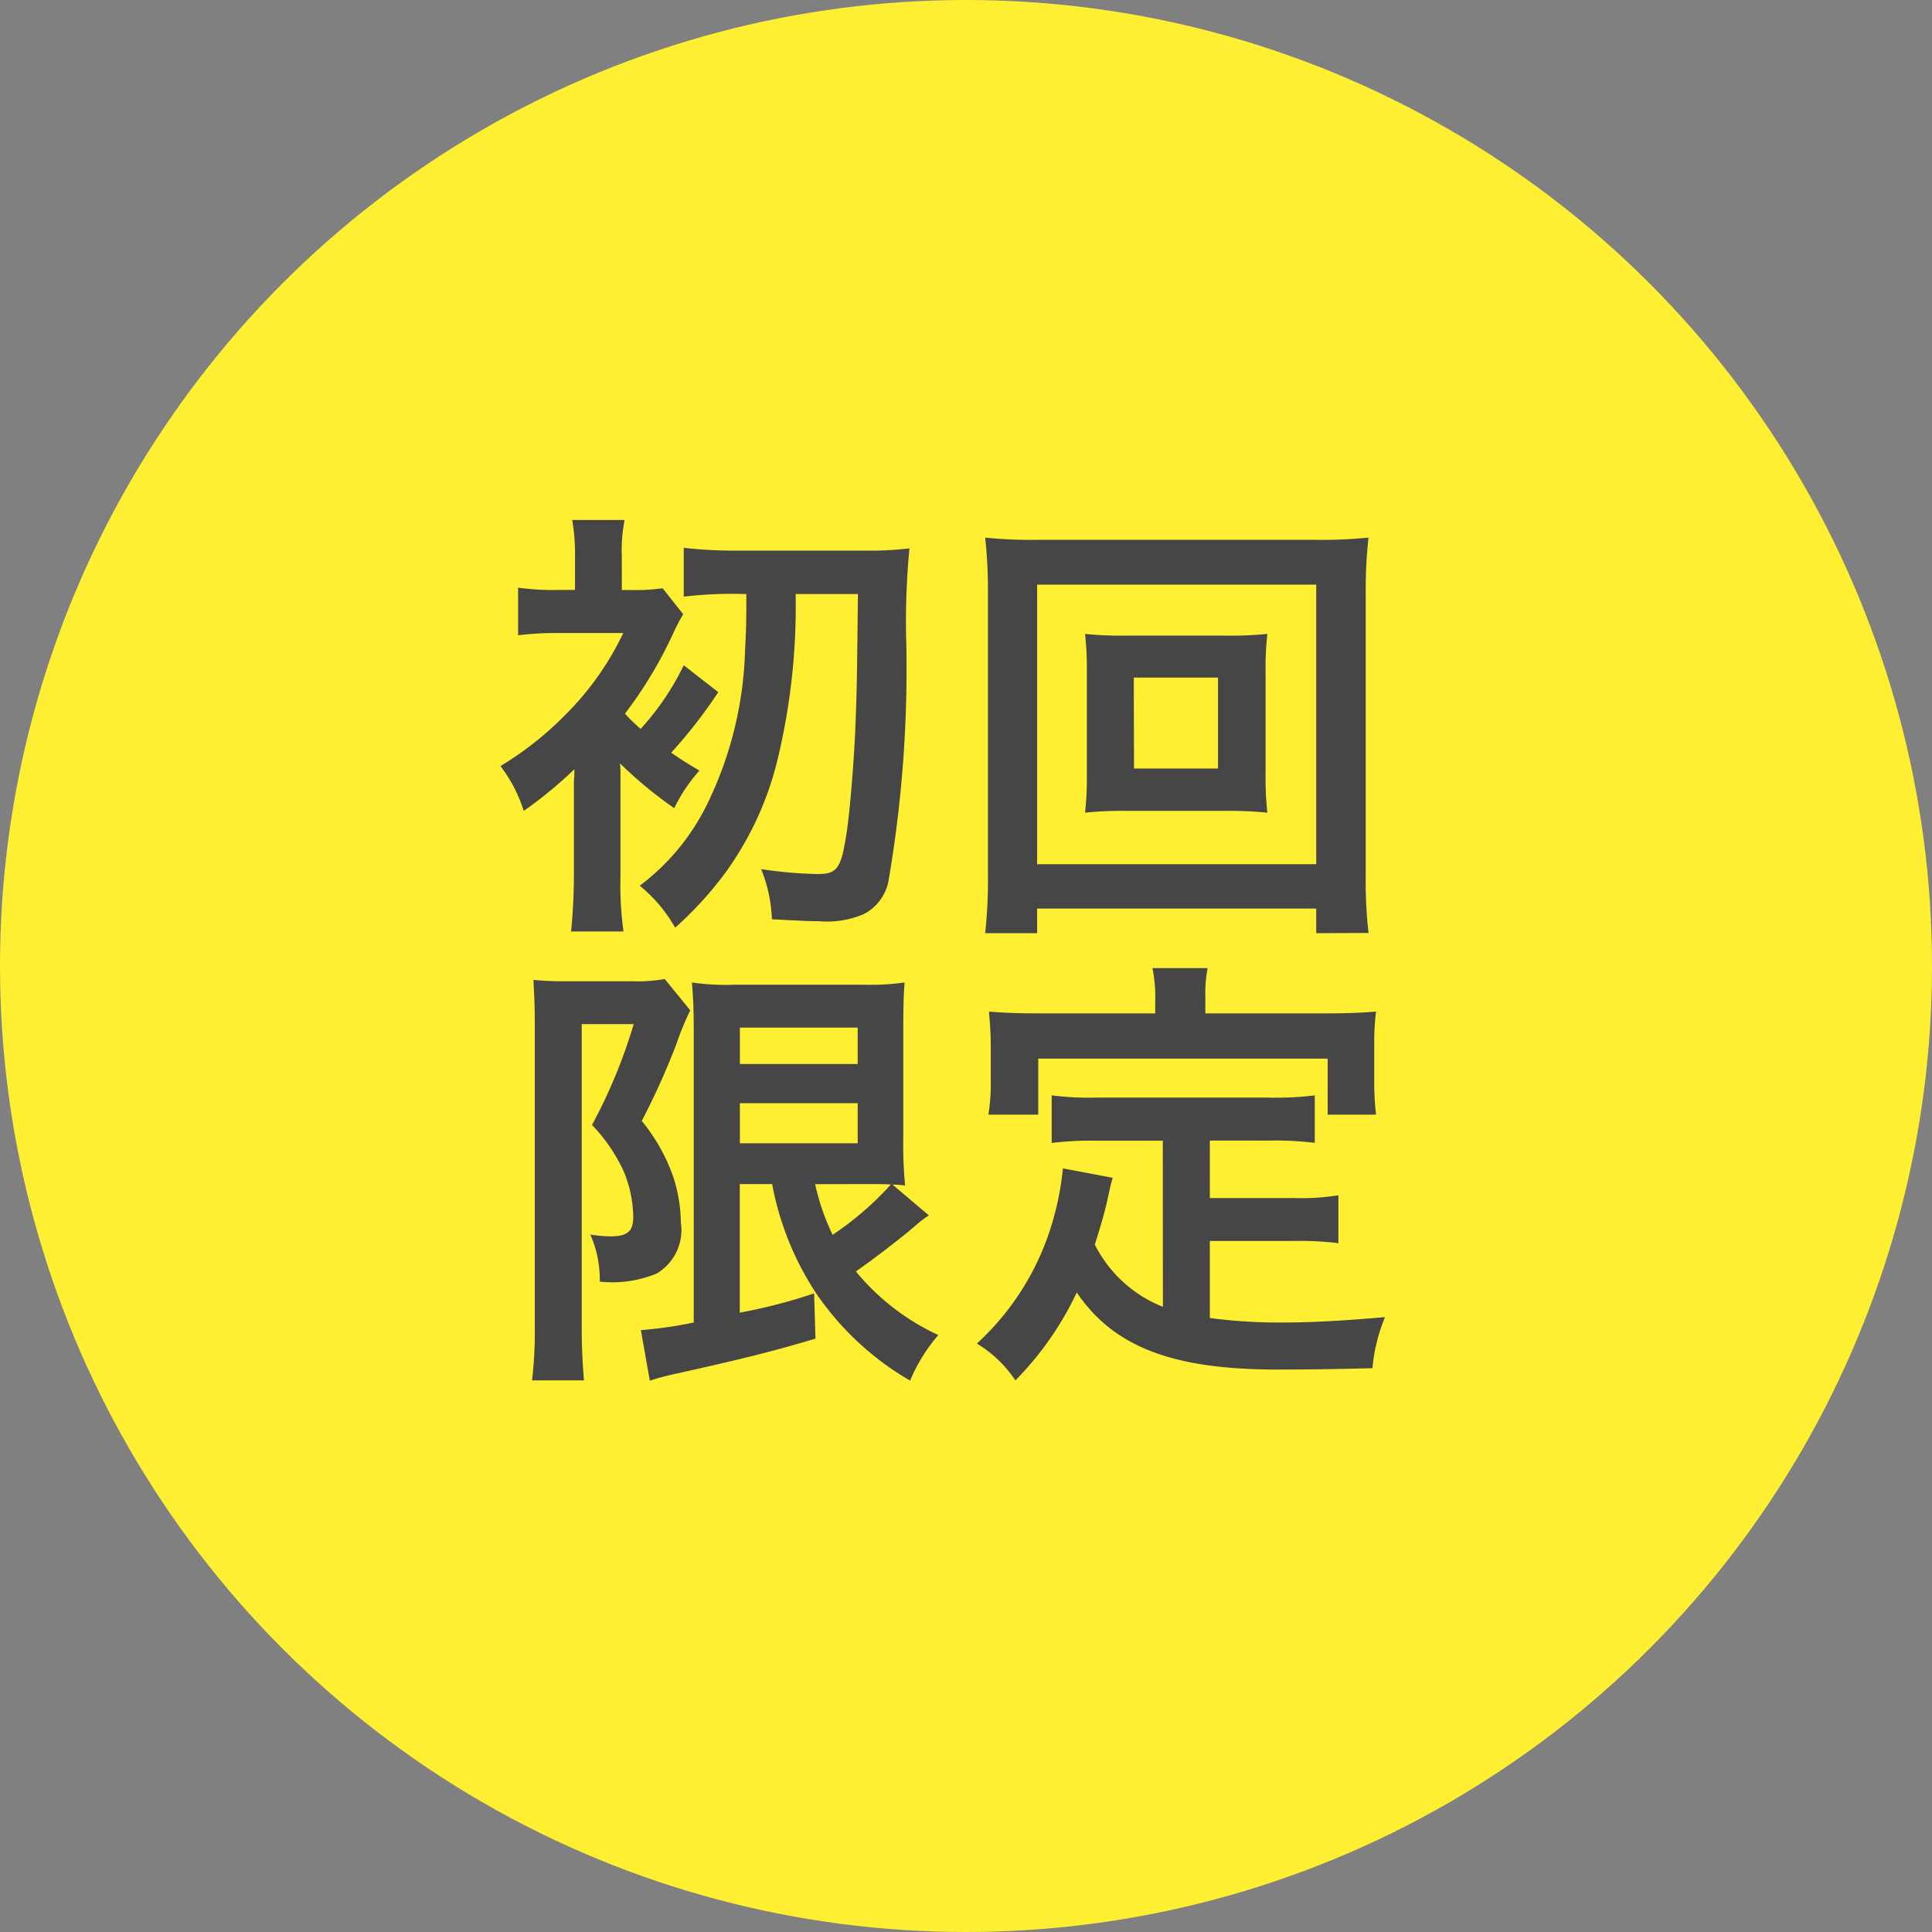
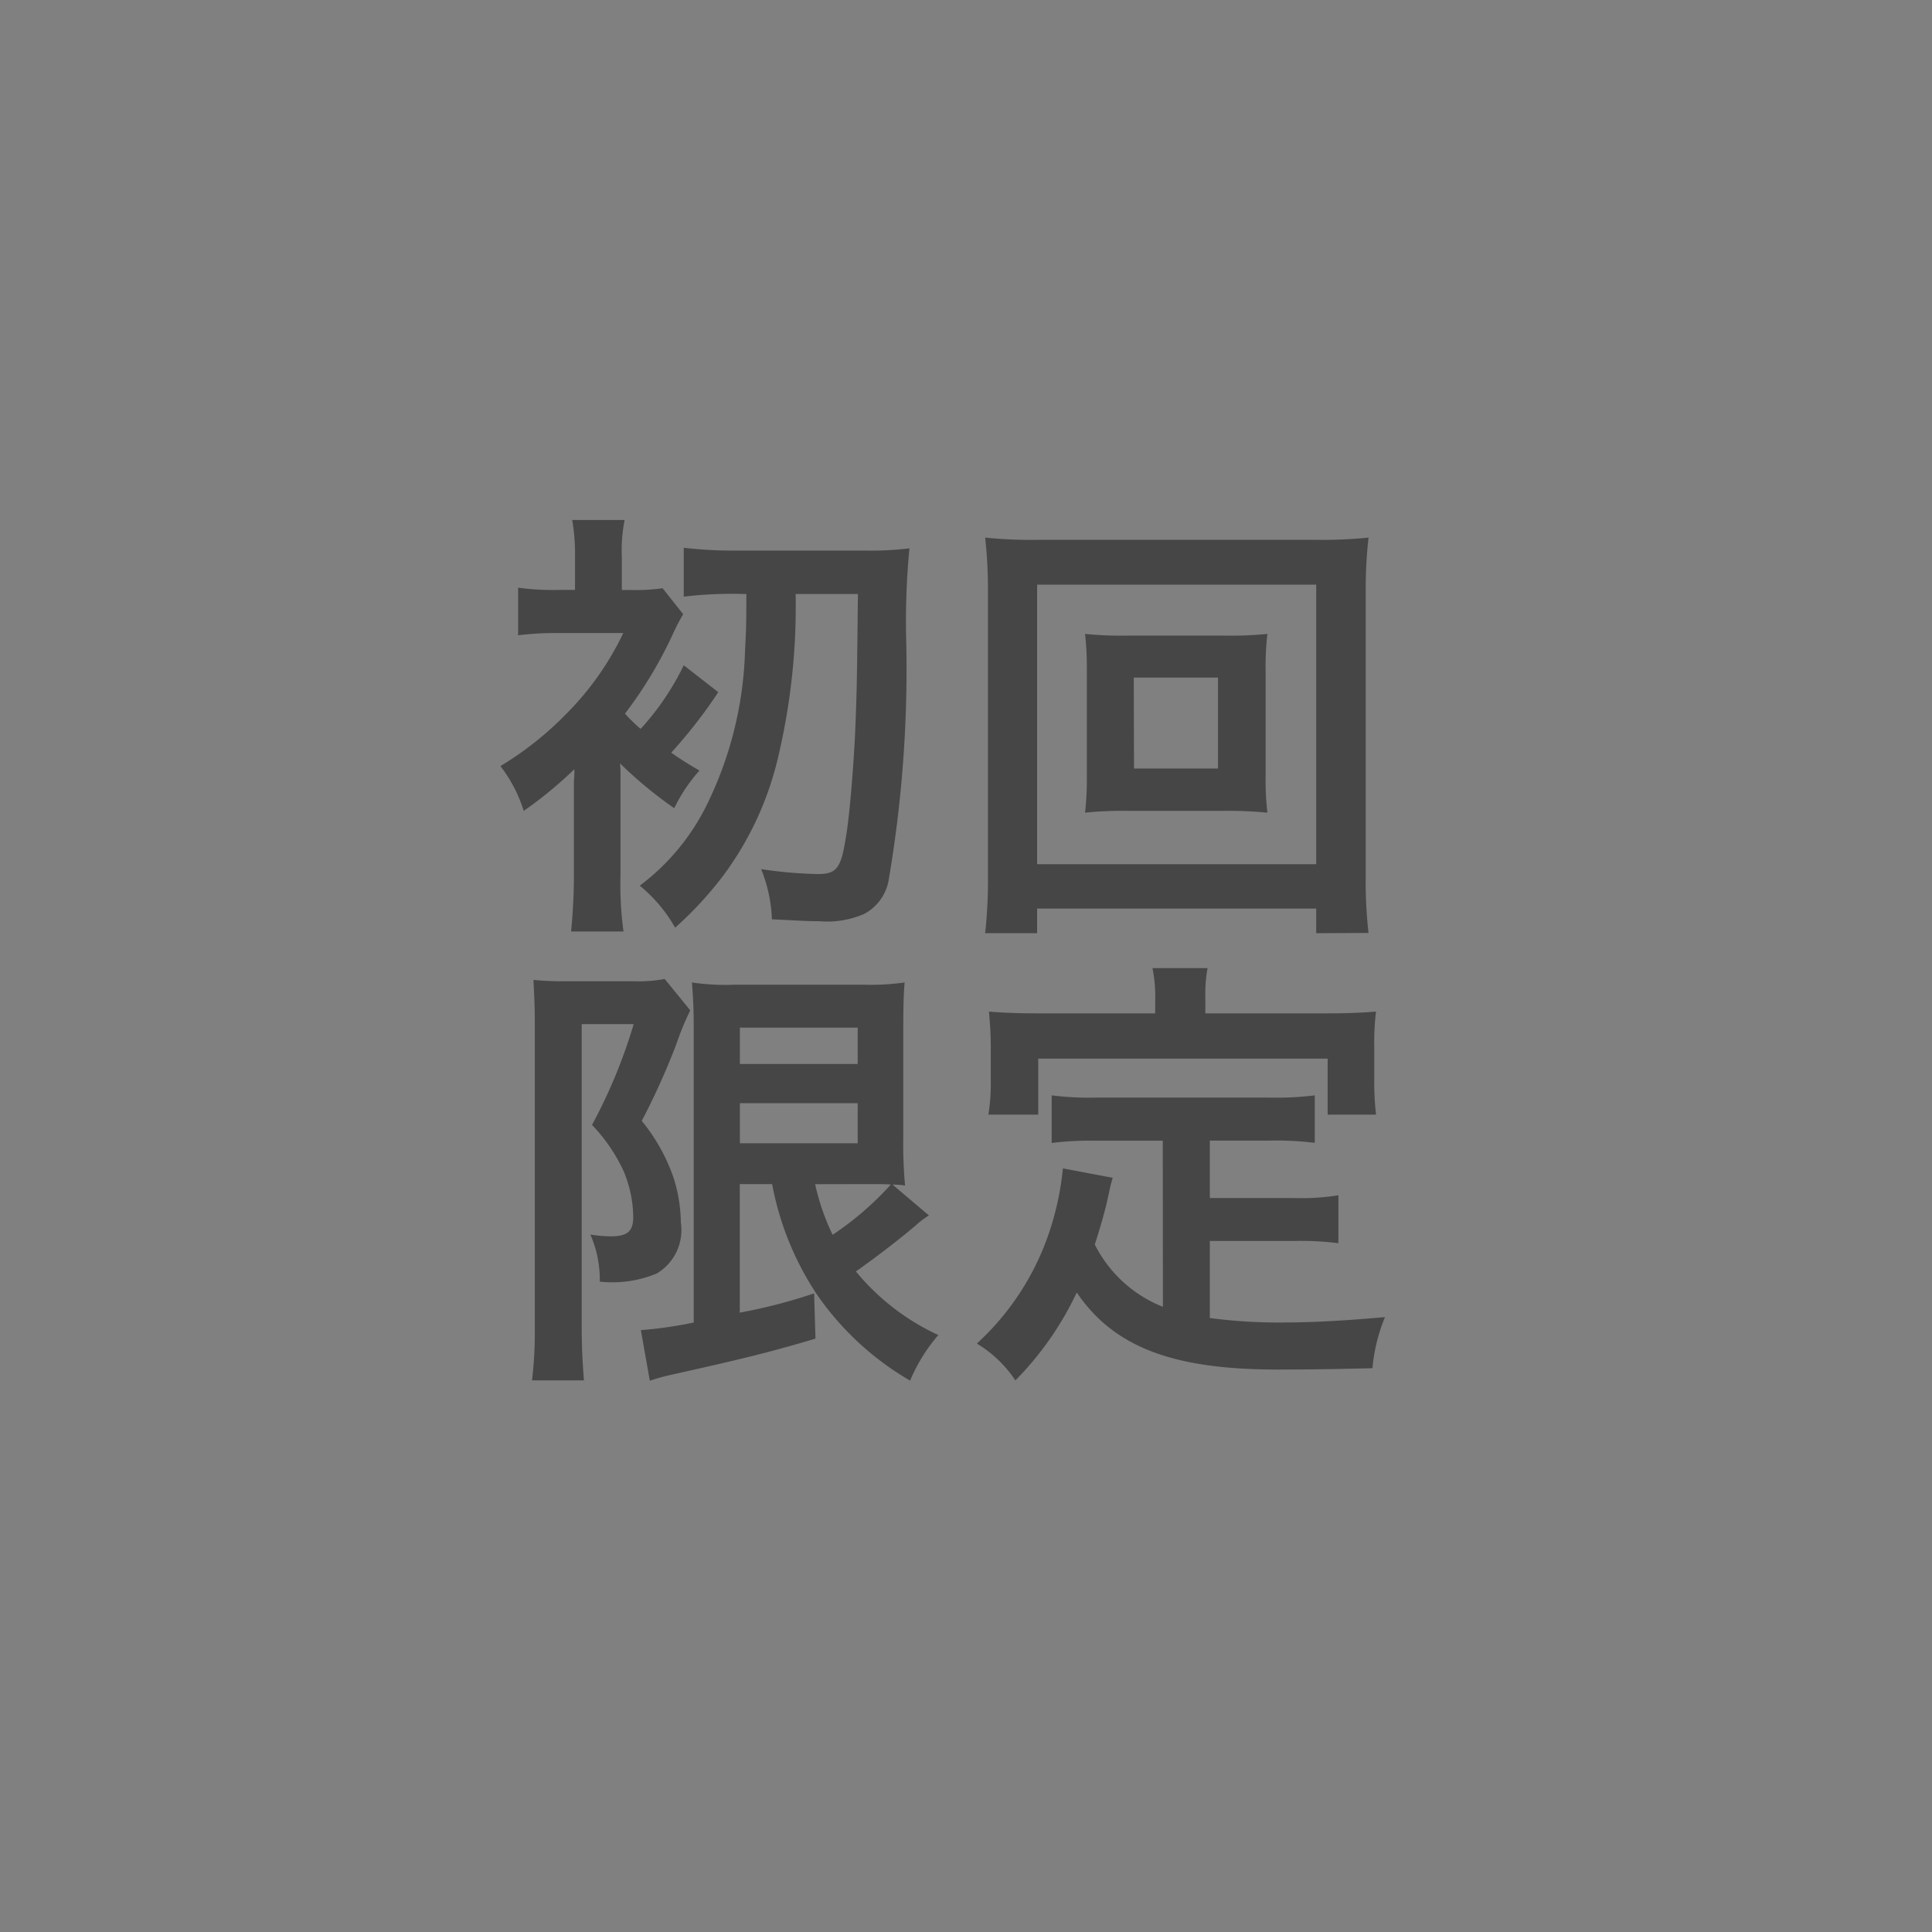
<svg xmlns="http://www.w3.org/2000/svg" width="69" height="69" viewBox="0 0 69 69">
  <rect x="0" y="0" width="69" height="69" fill="#808080" stroke="none" />
  <g id="グループ_86" data-name="グループ 86" transform="translate(-805 -704)">
-     <circle id="楕円形_1" data-name="楕円形 1" cx="34.5" cy="34.5" r="34.5" transform="translate(805 704)" fill="#ffef33" />
    <path id="パス_57" data-name="パス 57" d="M-7.344-10.784c0,1.216-.016,1.376-.048,2.032a13.328,13.328,0,0,1-1.376,5.52A8.057,8.057,0,0,1-11.152-.368a5.274,5.274,0,0,1,1.264,1.5A13.085,13.085,0,0,0-8.176-.72,11.453,11.453,0,0,0-6.24-4.832a23.377,23.377,0,0,0,.656-5.952H-3.36c-.032,2.848-.032,3.36-.1,4.976-.064,1.3-.208,3.056-.336,3.744C-3.968-.976-4.128-.784-4.8-.784A15.375,15.375,0,0,1-6.816-.96,5.239,5.239,0,0,1-6.432.832C-5.424.88-5.216.9-4.752.9A3.325,3.325,0,0,0-3.136.64,1.7,1.7,0,0,0-2.272-.512a44.753,44.753,0,0,0,.64-8.48,27.566,27.566,0,0,1,.112-3.424,11.225,11.225,0,0,1-1.536.08H-7.68a15.631,15.631,0,0,1-1.9-.1v1.744a15.093,15.093,0,0,1,1.9-.1Zm-4.512,6.048a14.935,14.935,0,0,0,1.936,1.6,5.778,5.778,0,0,1,.9-1.344c-.512-.3-.688-.416-1.008-.64a17.355,17.355,0,0,0,1.68-2.16l-1.232-.96A9.472,9.472,0,0,1-11.12-5.968a6.266,6.266,0,0,1-.56-.544,15.074,15.074,0,0,0,1.728-2.88,7.127,7.127,0,0,1,.352-.672l-.736-.928a6.744,6.744,0,0,1-1.136.064h-.32V-12.1a5.586,5.586,0,0,1,.1-1.328h-1.872a7.172,7.172,0,0,1,.1,1.328v1.168h-.544a9.031,9.031,0,0,1-1.488-.08v1.7a11.441,11.441,0,0,1,1.456-.08h2.3a10.425,10.425,0,0,1-2.048,2.9A11.7,11.7,0,0,1-16.128-4.64a5.1,5.1,0,0,1,.832,1.6,14.5,14.5,0,0,0,1.808-1.488,2.853,2.853,0,0,1-.016.416V-.7c0,.736-.048,1.44-.1,1.968h1.872A12.228,12.228,0,0,1-11.84-.7V-4.5ZM6.3-9.3A13.027,13.027,0,0,1,4.752-9.36a10.878,10.878,0,0,1,.064,1.28v3.824a10.878,10.878,0,0,1-.064,1.28A12.856,12.856,0,0,1,6.3-3.04H9.712a14.1,14.1,0,0,1,1.552.064,10.361,10.361,0,0,1-.064-1.28V-8.08a10.2,10.2,0,0,1,.064-1.28A13.2,13.2,0,0,1,9.712-9.3Zm.192,1.5H9.5v3.248H6.5Zm8.384,9.12a16.2,16.2,0,0,1-.1-2.064V-10.88a16.487,16.487,0,0,1,.1-1.92,16.733,16.733,0,0,1-1.9.08H3.056a16.143,16.143,0,0,1-1.872-.08,17.08,17.08,0,0,1,.1,1.92V-.752a17.572,17.572,0,0,1-.1,2.08H3.04V.448h9.968v.88ZM3.04-11.12h9.968v9.984H3.04ZM-6.424,10.288a10.634,10.634,0,0,0,1.584,3.92,10.344,10.344,0,0,0,3.344,3.1A6.064,6.064,0,0,1-.488,15.68a8.3,8.3,0,0,1-2.944-2.272c.688-.48,1.664-1.232,2.16-1.664a2.937,2.937,0,0,1,.448-.336l-1.3-1.1a3.042,3.042,0,0,1,.448.032,15.933,15.933,0,0,1-.064-1.744V4.864c0-1.024.016-1.392.048-1.776a8.681,8.681,0,0,1-1.488.08H-7.752a8.194,8.194,0,0,1-1.536-.08c.048.608.064.992.064,1.712V15.232a14.352,14.352,0,0,1-1.888.272l.32,1.808a7.483,7.483,0,0,1,.816-.224c2.368-.528,3.44-.784,5.1-1.28l-.048-1.616a18.921,18.921,0,0,1-2.656.688V10.288Zm3.456,0c.224,0,.576,0,.784.016A11.03,11.03,0,0,1-4.264,12.1a8.185,8.185,0,0,1-.624-1.808ZM-7.576,4.7h4.208V6H-7.576Zm0,2.7h4.208V8.832H-7.576ZM-14.9,15.456A14.334,14.334,0,0,1-15,17.3h1.856c-.048-.576-.08-1.168-.08-1.84V4.576h1.856a18.96,18.96,0,0,1-1.488,3.6,6.059,6.059,0,0,1,1.12,1.632,4.36,4.36,0,0,1,.352,1.648c0,.528-.208.7-.832.7a5.479,5.479,0,0,1-.7-.064,3.97,3.97,0,0,1,.336,1.68,4.148,4.148,0,0,0,2.032-.288,1.806,1.806,0,0,0,.864-1.824,5.462,5.462,0,0,0-.256-1.584A6.553,6.553,0,0,0-11.08,8.032,25.835,25.835,0,0,0-9.848,5.3a10.384,10.384,0,0,1,.5-1.216l-.912-1.12a5.367,5.367,0,0,1-1.168.08h-2.352a10.057,10.057,0,0,1-1.168-.048c.032.7.048.976.048,1.472Zm22.432-.784A4.636,4.636,0,0,1,5.1,12.448c.24-.752.336-1.12.416-1.44.144-.656.144-.672.224-.944L3.96,9.728a9.918,9.918,0,0,1-.32,1.728A9.473,9.473,0,0,1,.888,15.984,4.355,4.355,0,0,1,2.264,17.3,11.334,11.334,0,0,0,4.456,14.16c1.312,1.936,3.408,2.752,7.152,2.752,1.264,0,2.1-.016,3.408-.048a6.223,6.223,0,0,1,.448-1.824c-1.632.144-2.72.192-3.648.192a18.7,18.7,0,0,1-2.608-.16V12.32h3.024a10.8,10.8,0,0,1,1.568.08V10.688a8.207,8.207,0,0,1-1.568.1H9.208V8.736h2.1a11.471,11.471,0,0,1,1.648.08V7.12A11.2,11.2,0,0,1,11.3,7.2H5.176A10.723,10.723,0,0,1,3.56,7.12v1.7a11.39,11.39,0,0,1,1.616-.08H7.528ZM7.256,4.192H3.08c-.64,0-1.184-.016-1.76-.064.032.368.064.768.064,1.184V6.544A7.071,7.071,0,0,1,1.3,7.808H3.08v-2H13.416v2h1.728A10.331,10.331,0,0,1,15.08,6.56V5.312a8.8,8.8,0,0,1,.064-1.184c-.592.048-1.136.064-1.776.064H9.048V3.584a4.858,4.858,0,0,1,.08-1.008H7.16a5.178,5.178,0,0,1,.1,1.024Z" transform="translate(839 736)" fill="#464646" />
  </g>
</svg>